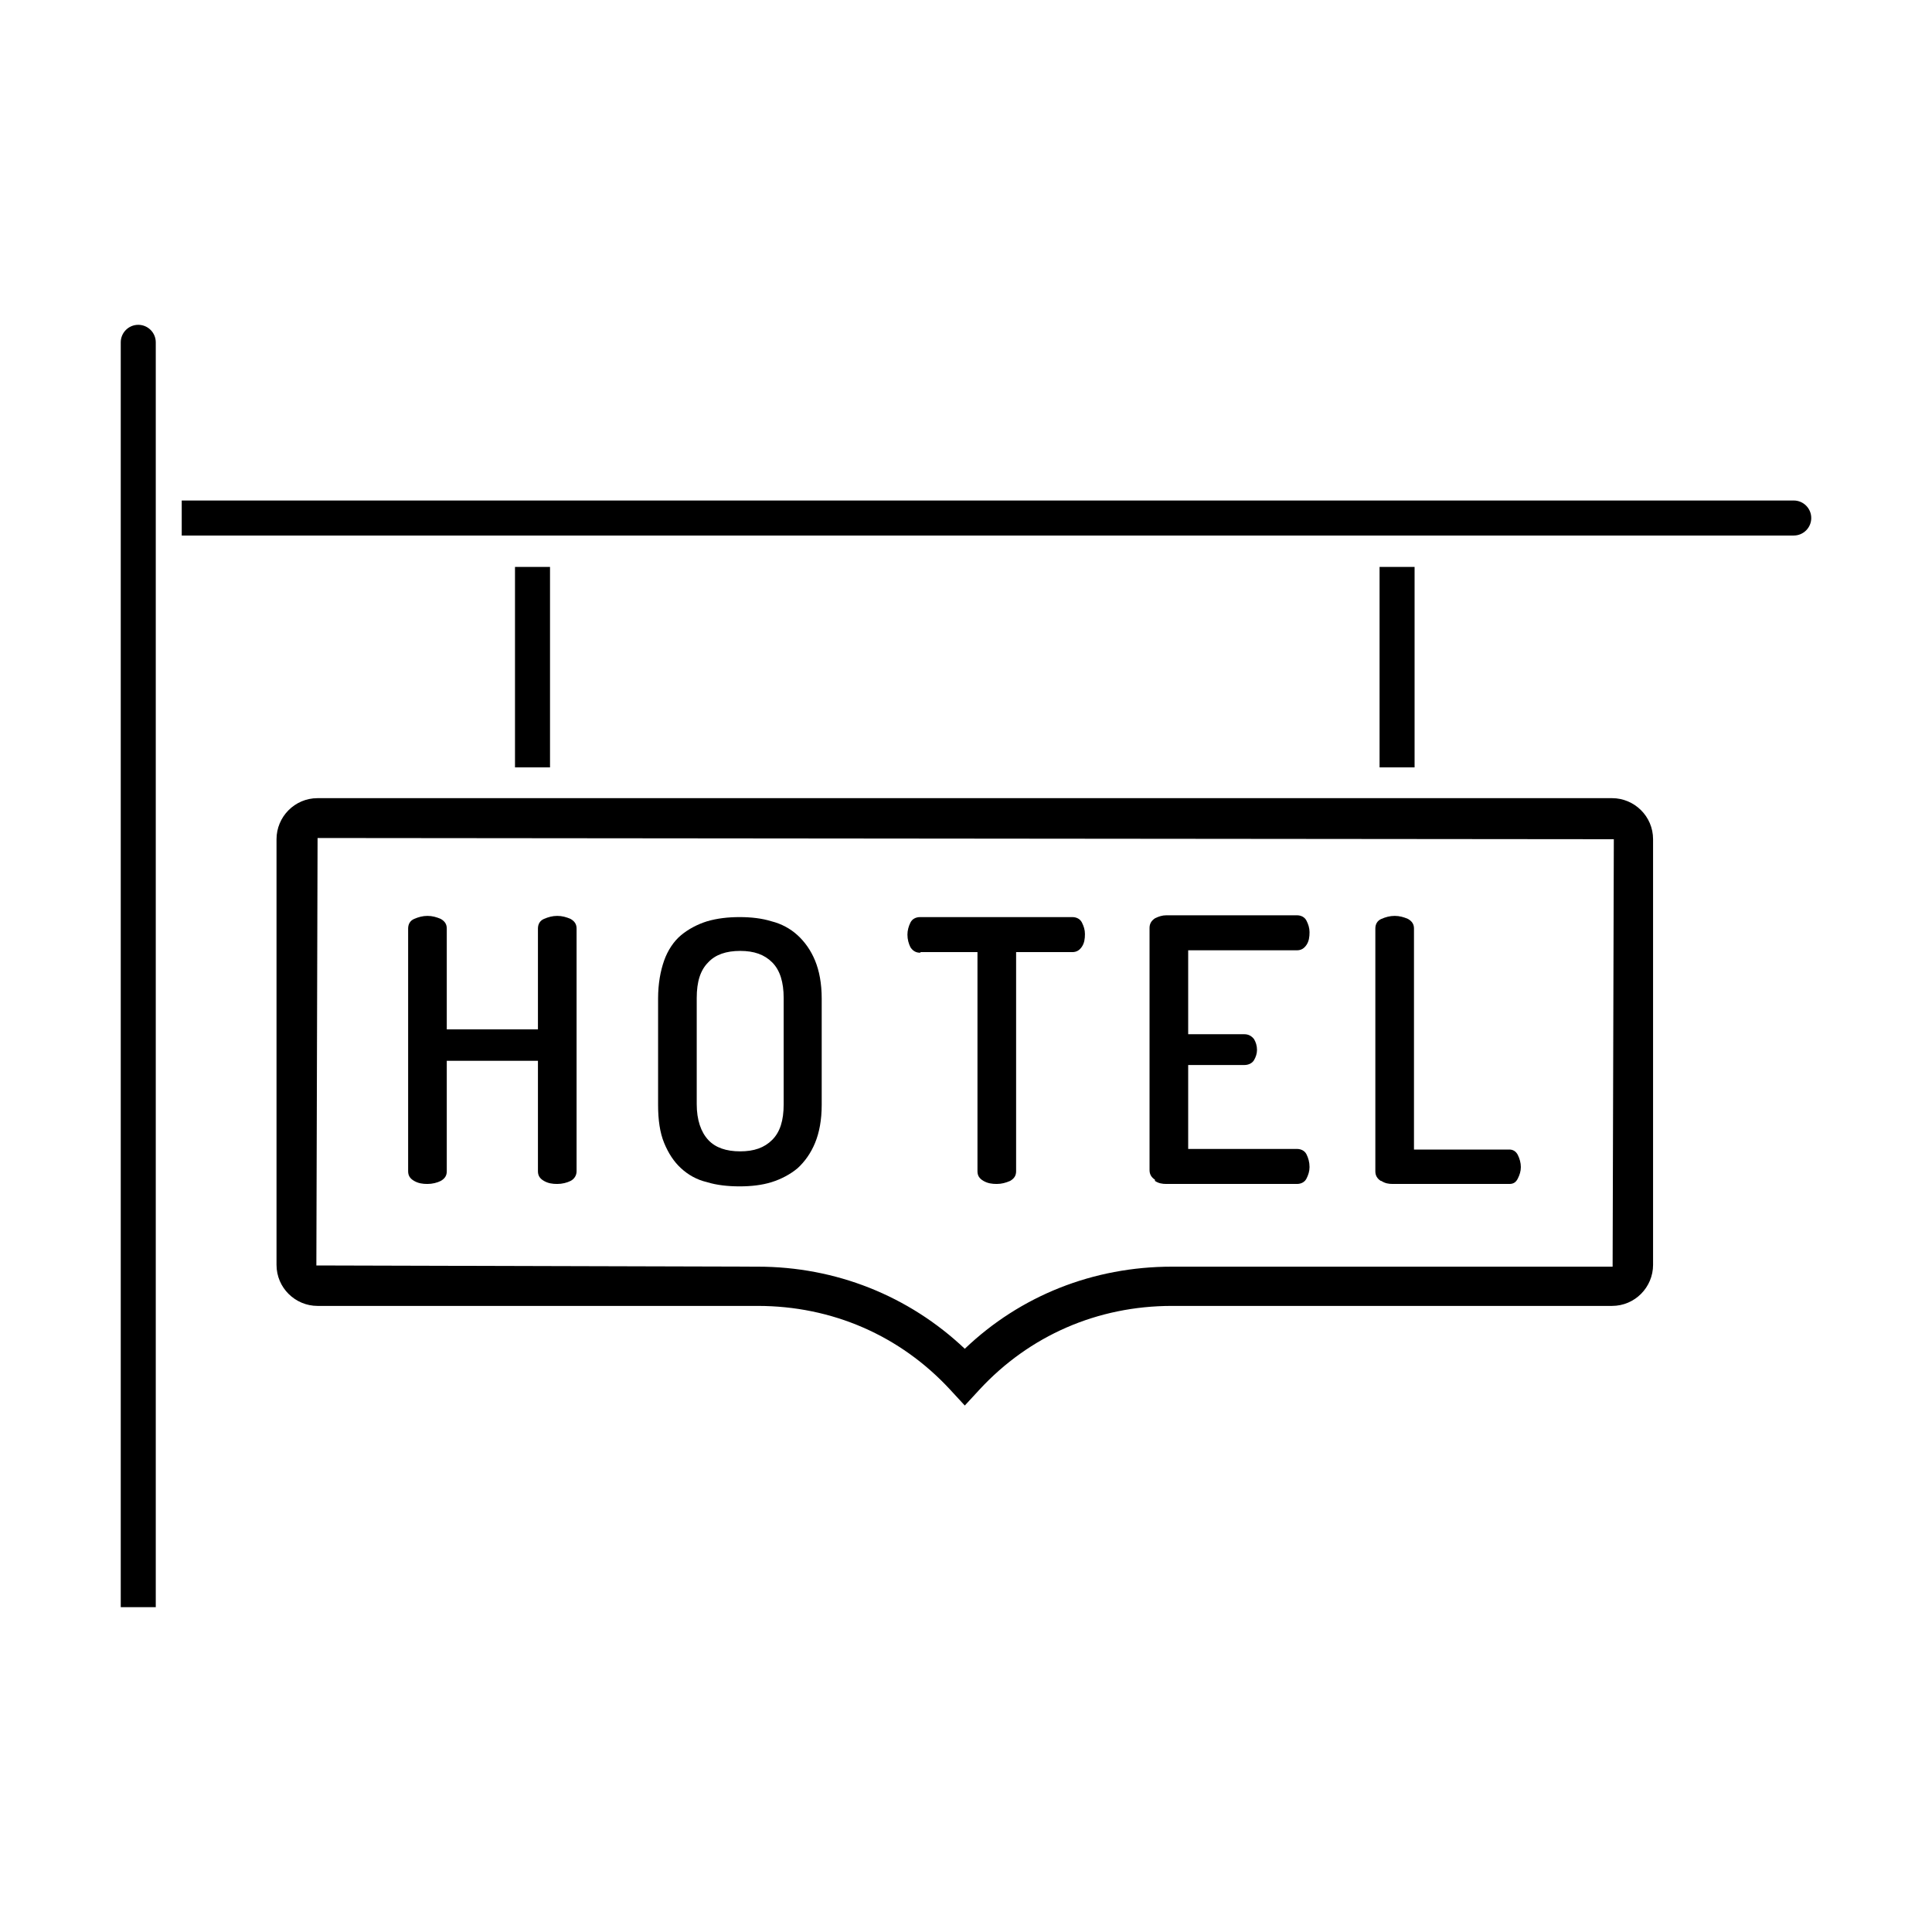
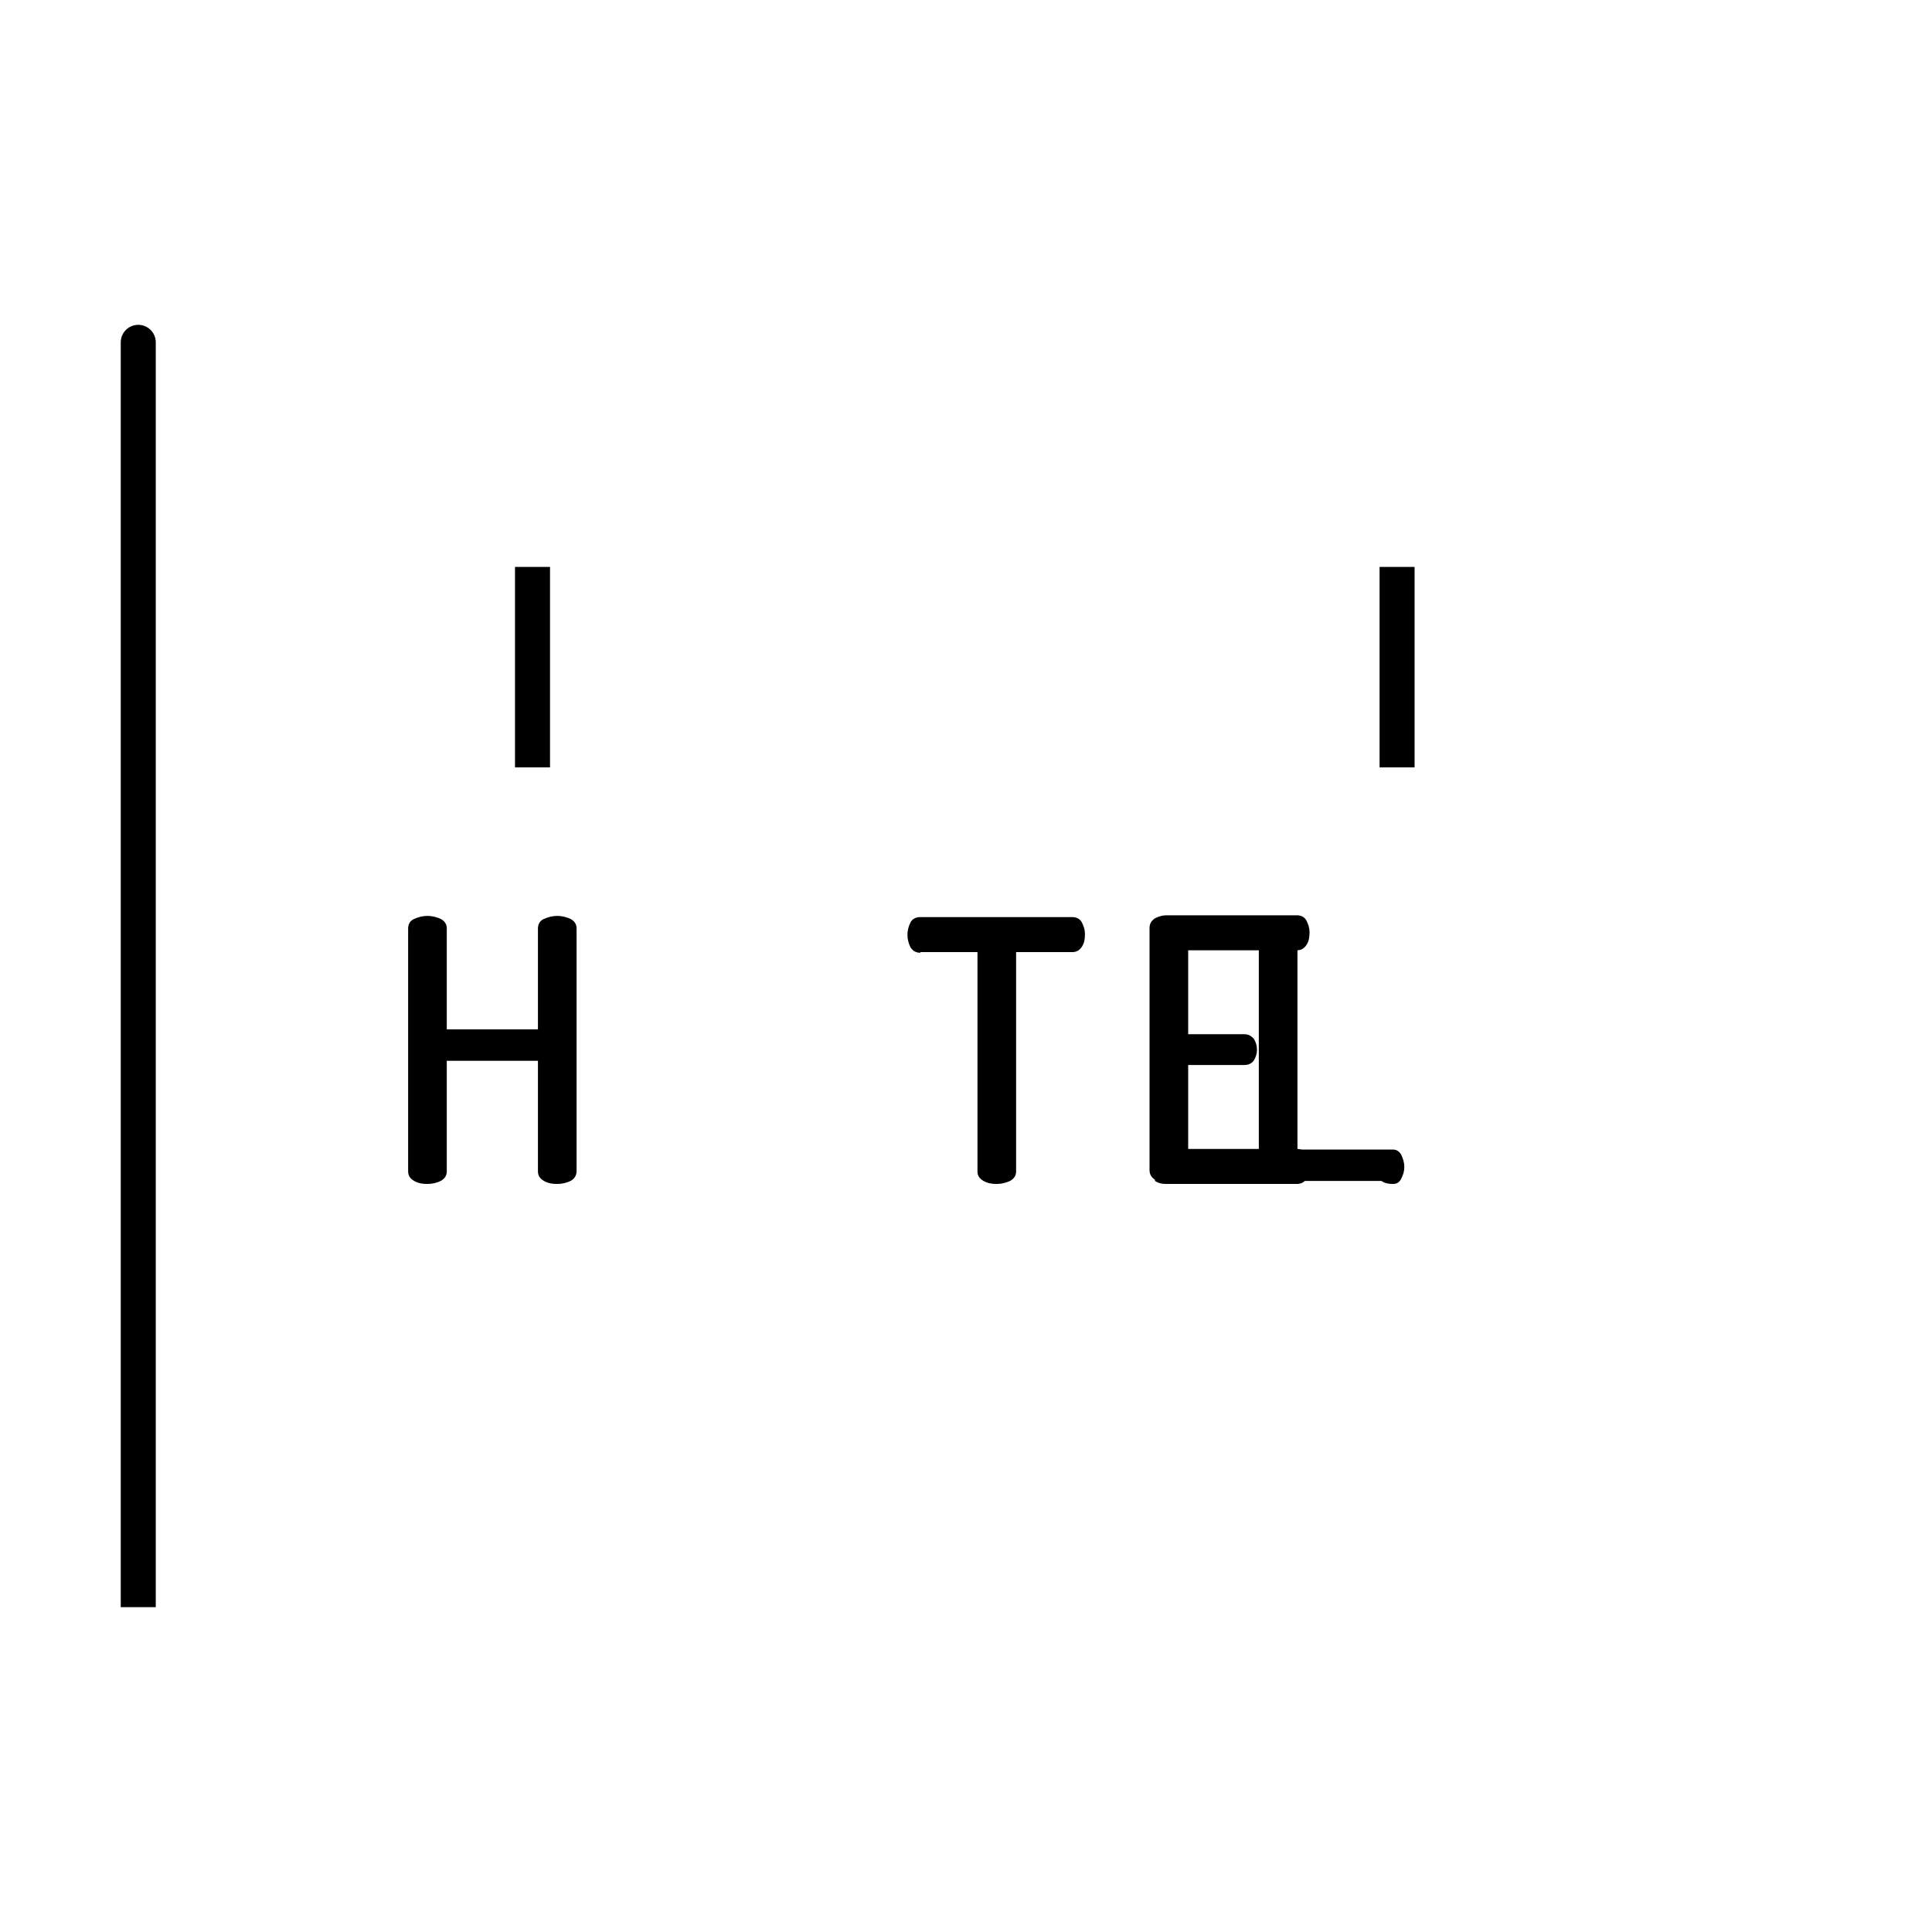
<svg xmlns="http://www.w3.org/2000/svg" id="Layer_2" width="32" height="32" viewBox="0 0 32 32">
  <defs>
    <clipPath id="clippath">
      <rect width="32" height="32" style="fill: none;" />
    </clipPath>
  </defs>
  <g id="ICONS">
    <g id="hotel">
      <g style="clip-path: url(#clippath);">
        <g id="icon">
-           <path d="M26.7,13.22H5.26c-.38,0-.68.31-.68.68v7.05c0,.38.31.68.68.68h7.29c1.23,0,2.36.49,3.19,1.39l.24.26.24-.26c.83-.9,1.96-1.39,3.19-1.39h7.29c.38,0,.68-.31.68-.68v-7.05c0-.38-.31-.68-.68-.68h0ZM26.7,20.98h-7.29c-1.3,0-2.51.48-3.43,1.36-.93-.88-2.14-1.36-3.43-1.36l-7.31-.02.02-7.08,21.47.02-.02,7.08h0Z" />
          <g>
            <path d="M6.86,19.56c.07.04.14.05.22.05s.16-.02.22-.05c.07-.04.1-.09.1-.16v-1.83h1.51v1.83c0,.07.03.12.1.16.07.04.14.05.22.05s.16-.02.22-.05.1-.09.1-.16v-4.02c0-.07-.03-.12-.1-.16-.07-.03-.14-.05-.22-.05s-.15.02-.22.05-.1.09-.1.16v1.67h-1.51v-1.67c0-.07-.03-.12-.1-.16-.07-.03-.14-.05-.22-.05s-.15.02-.22.05-.1.09-.1.16v4.02c0,.07.03.12.1.16Z" />
-             <path d="M11.28,19.35c.12.11.26.19.43.23.16.05.35.07.54.07s.37-.02.53-.07.31-.13.43-.23c.12-.11.22-.25.29-.42s.11-.38.11-.63v-1.76c0-.25-.04-.46-.11-.63s-.17-.31-.29-.42-.27-.19-.43-.23c-.16-.05-.34-.07-.53-.07s-.37.02-.54.07c-.16.05-.31.13-.43.23s-.22.25-.28.42-.1.38-.1.63v1.76c0,.25.03.46.1.63.07.17.16.31.28.42ZM11.54,16.53c0-.27.06-.46.19-.59.12-.13.3-.19.53-.19s.4.06.53.19c.13.13.19.33.19.59v1.76c0,.27-.06.46-.19.59s-.3.19-.53.19-.41-.06-.53-.19c-.12-.13-.19-.33-.19-.59v-1.76Z" />
            <path d="M15.25,15.77h.94v3.63c0,.07.03.12.1.16.07.04.14.05.22.05s.15-.02.22-.05c.07-.04.1-.09.1-.16v-3.63h.93c.07,0,.12-.03.16-.09.04-.06.05-.13.05-.21,0-.07-.02-.13-.05-.19-.03-.06-.09-.09-.16-.09h-2.52c-.07,0-.13.03-.16.09s-.05.13-.05.2c0,.08.02.15.05.21.04.06.09.09.16.09h0Z" />
            <path d="M19.13,19.56c.06.04.12.05.19.05h2.16c.07,0,.13-.03.16-.09.03-.06.05-.12.05-.19,0-.08-.02-.15-.05-.21s-.09-.09-.16-.09h-1.8v-1.39h.93c.07,0,.13-.03.16-.08.03-.05.05-.11.05-.17,0-.07-.02-.13-.05-.18-.04-.05-.09-.08-.16-.08h-.93v-1.39h1.8c.07,0,.12-.03.16-.09.04-.06.05-.13.05-.21,0-.07-.02-.13-.05-.19s-.09-.09-.16-.09h-2.16c-.07,0-.13.02-.19.05-.06.04-.09.09-.09.16v4.01c0,.07.03.12.09.16h0Z" />
-             <path d="M22.88,19.56c.06.04.12.05.19.05h1.93c.07,0,.11-.03.14-.09.03-.06.05-.12.05-.19s-.02-.14-.05-.2-.08-.09-.14-.09h-1.58v-3.66c0-.07-.03-.12-.1-.16-.07-.03-.14-.05-.22-.05s-.15.02-.22.05-.1.09-.1.16v4.02c0,.07.03.12.09.16h0Z" />
+             <path d="M22.88,19.56c.06.04.12.05.19.05c.07,0,.11-.03.14-.09.03-.06.05-.12.05-.19s-.02-.14-.05-.2-.08-.09-.14-.09h-1.58v-3.66c0-.07-.03-.12-.1-.16-.07-.03-.14-.05-.22-.05s-.15.02-.22.05-.1.09-.1.16v4.02c0,.07.03.12.09.16h0Z" />
          </g>
          <rect x="8.53" y="9.39" width=".58" height="3.32" />
          <rect x="22.85" y="9.39" width=".58" height="3.32" />
          <path d="M2.29,5.38c-.16,0-.29.13-.29.29v20.95h.58V5.67c0-.16-.13-.29-.29-.29Z" />
-           <path d="M29.71,8.29H3.01v.58h26.7c.16,0,.29-.13.29-.29s-.13-.29-.29-.29h0Z" />
        </g>
      </g>
    </g>
  </g>
</svg>